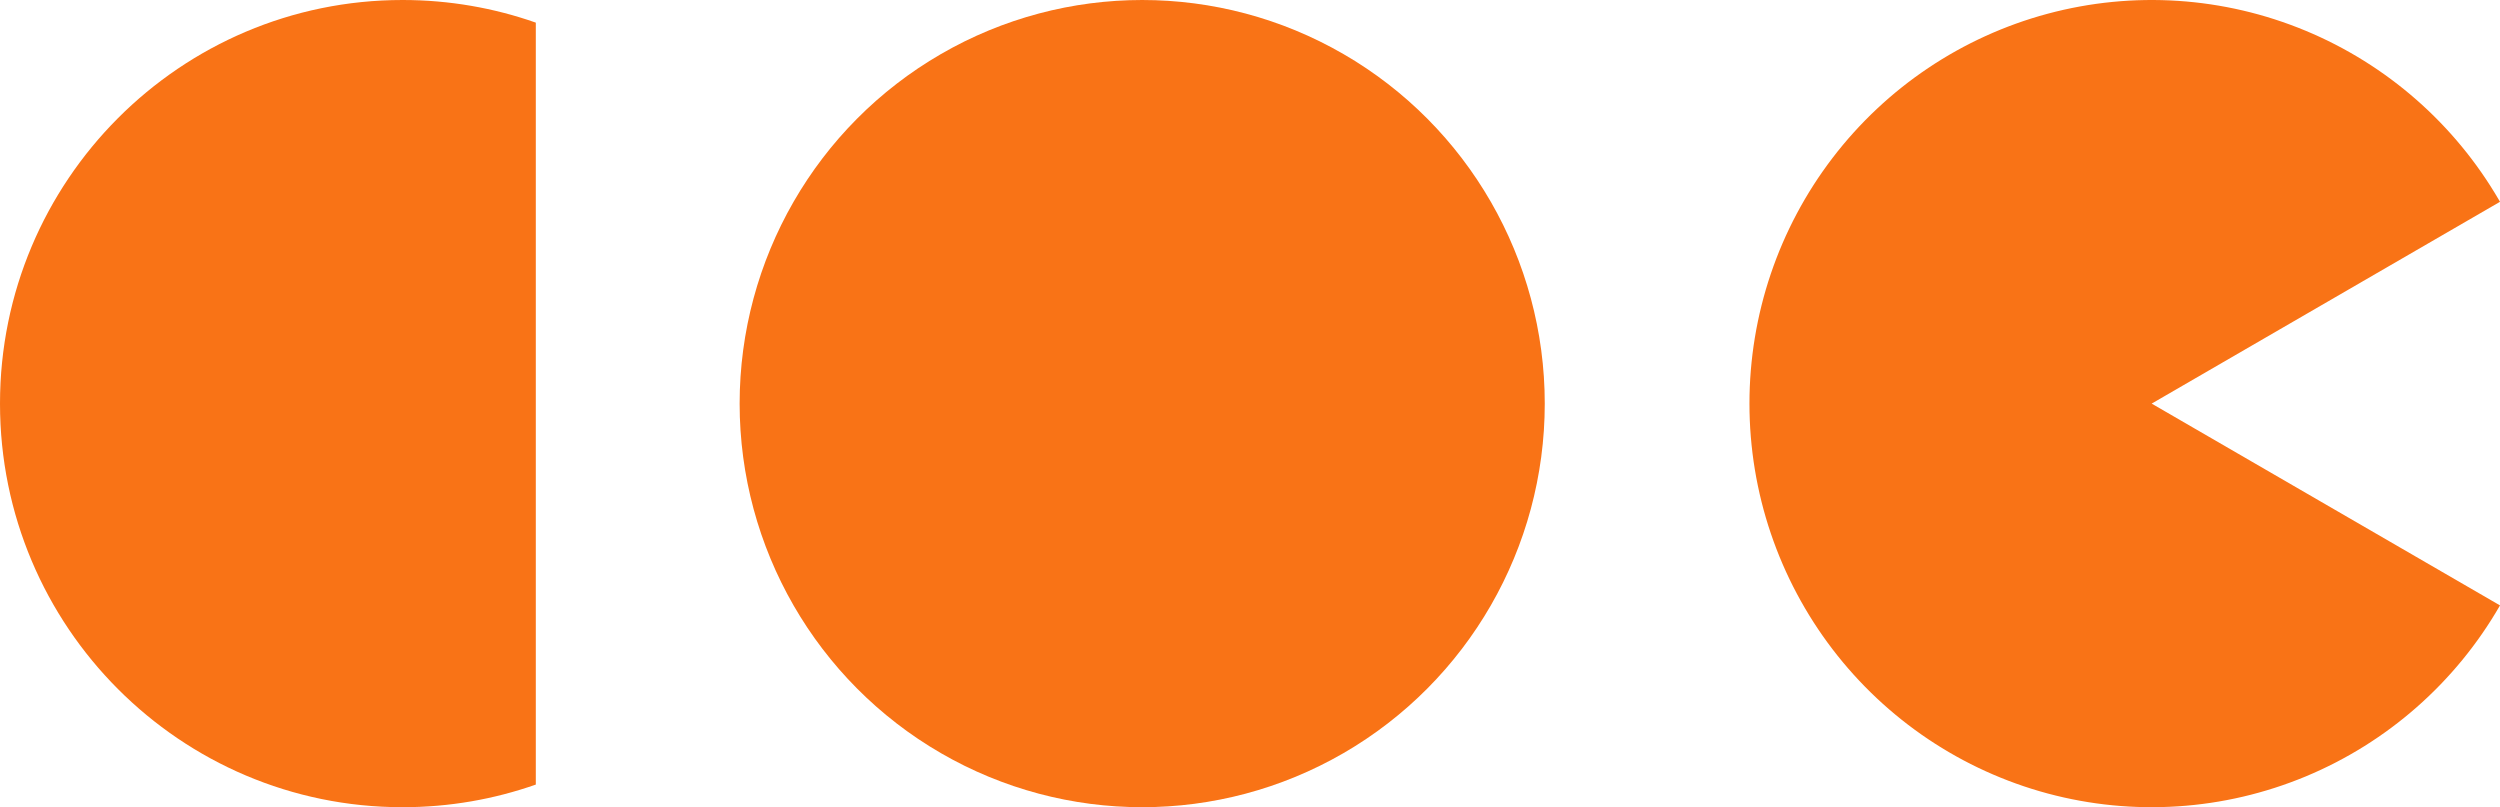
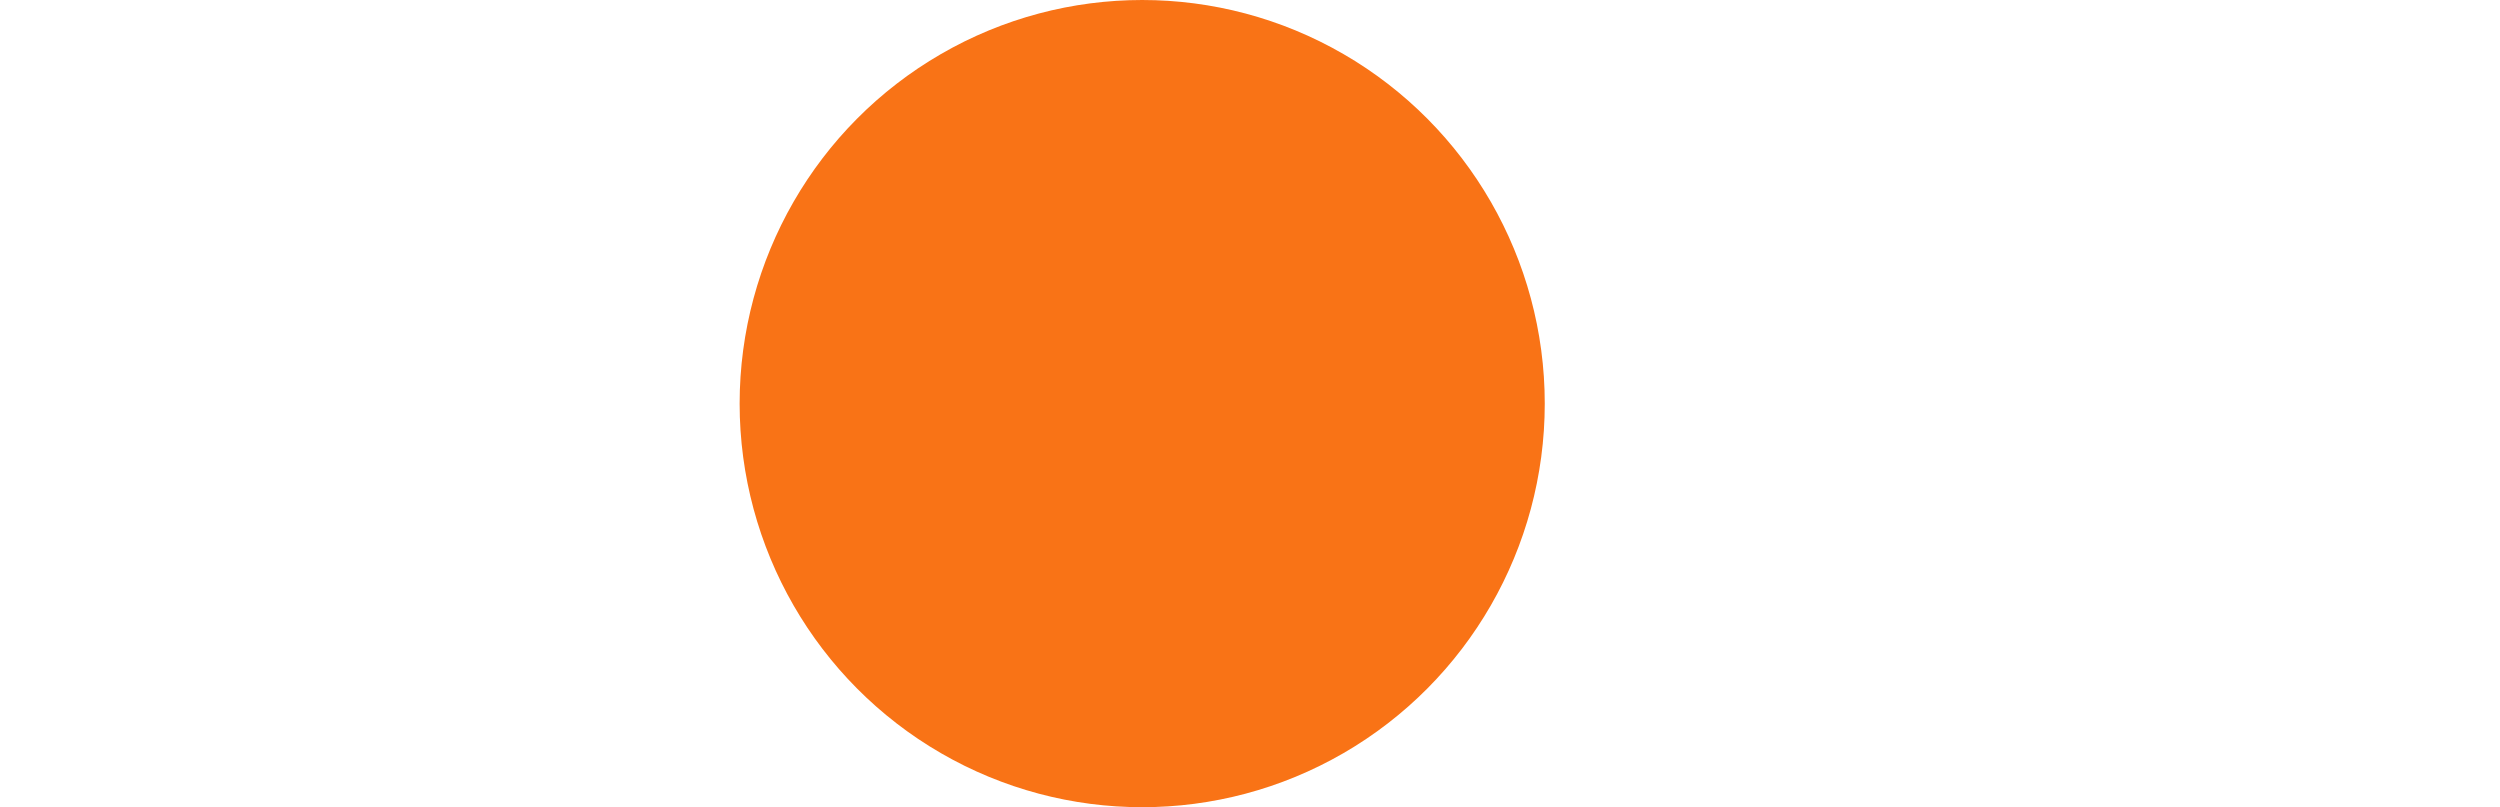
<svg xmlns="http://www.w3.org/2000/svg" width="319" height="103" viewBox="0 0 319 103" fill="none">
  <ellipse cx="145.744" cy="51.5" rx="51.367" ry="51.5" fill="#F97316" />
-   <path d="M319 25.75C318.961 25.682 318.922 25.614 318.882 25.546C313.23 15.826 304.559 8.229 294.194 3.92C283.756 -0.418 272.183 -1.179 261.27 1.755C250.357 4.689 240.714 11.155 233.836 20.149C226.958 29.143 223.23 40.163 223.23 51.5C223.23 62.837 226.958 73.857 233.836 82.851C240.714 91.845 250.357 98.311 261.27 101.245C272.183 104.179 283.756 103.418 294.194 99.08C304.632 94.741 313.351 87.068 319 77.25L274.553 51.5C291.845 41.482 301.568 35.849 318.803 25.864C318.868 25.826 318.934 25.788 319 25.75Z" fill="#F97316" />
-   <path d="M51.367 0C57.326 0 63.048 1.017 68.369 2.888V100.111C63.048 101.982 57.326 103 51.367 103C22.998 103 0 79.943 0 51.5C0 23.057 22.998 9.30248e-05 51.367 0Z" fill="#F97316" />
</svg>